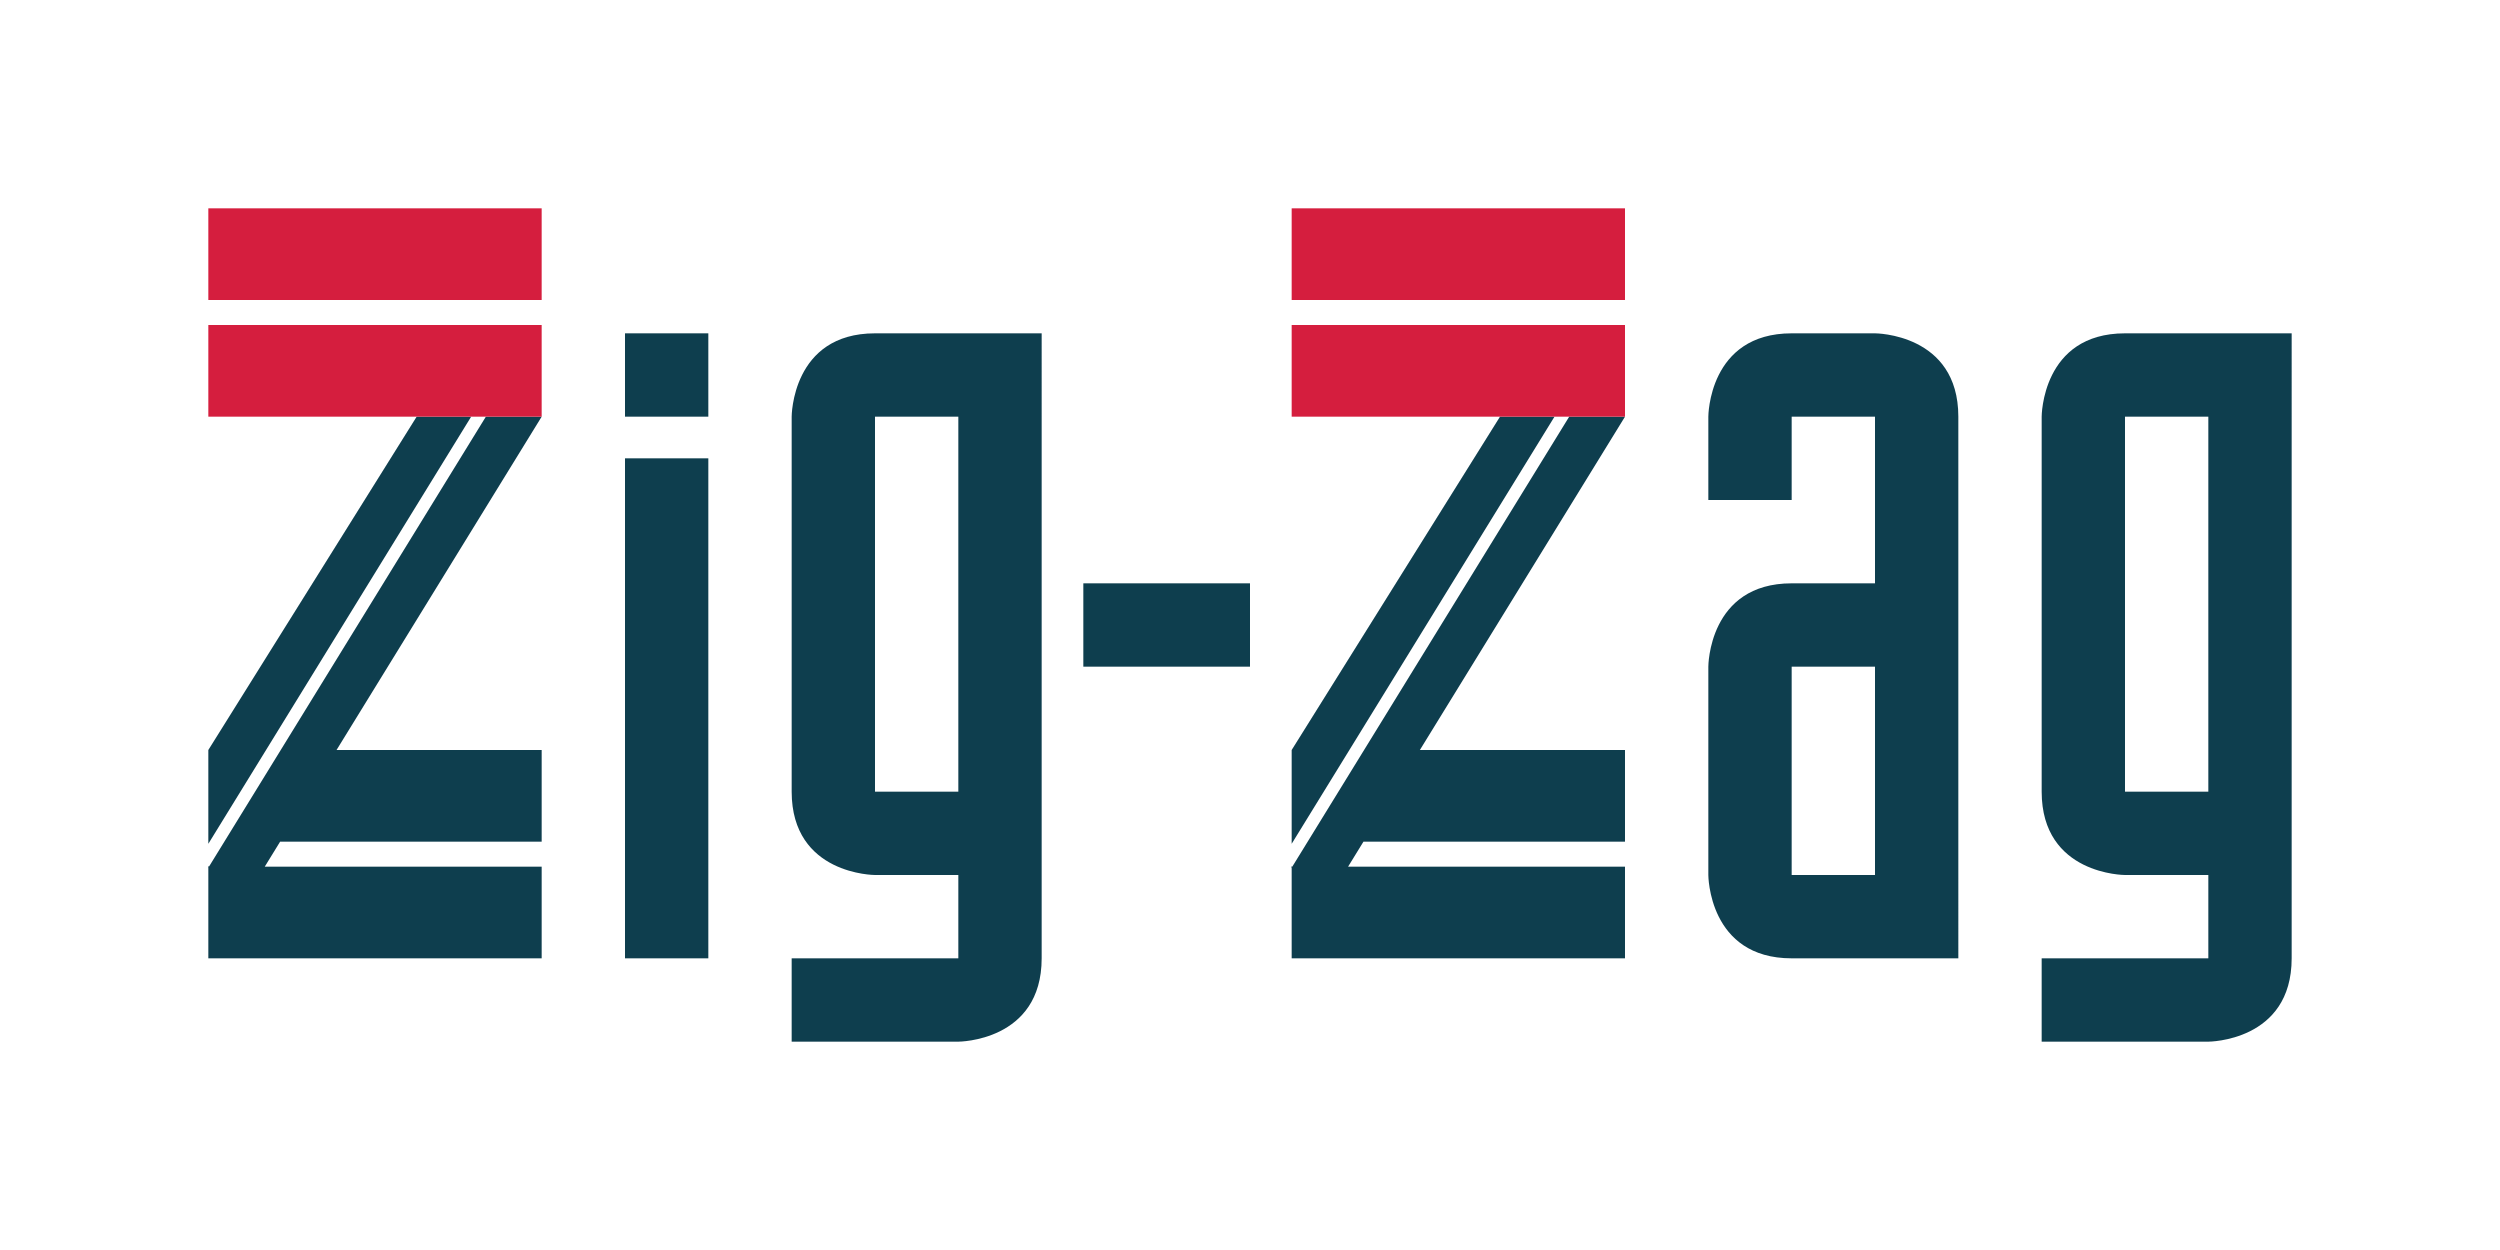
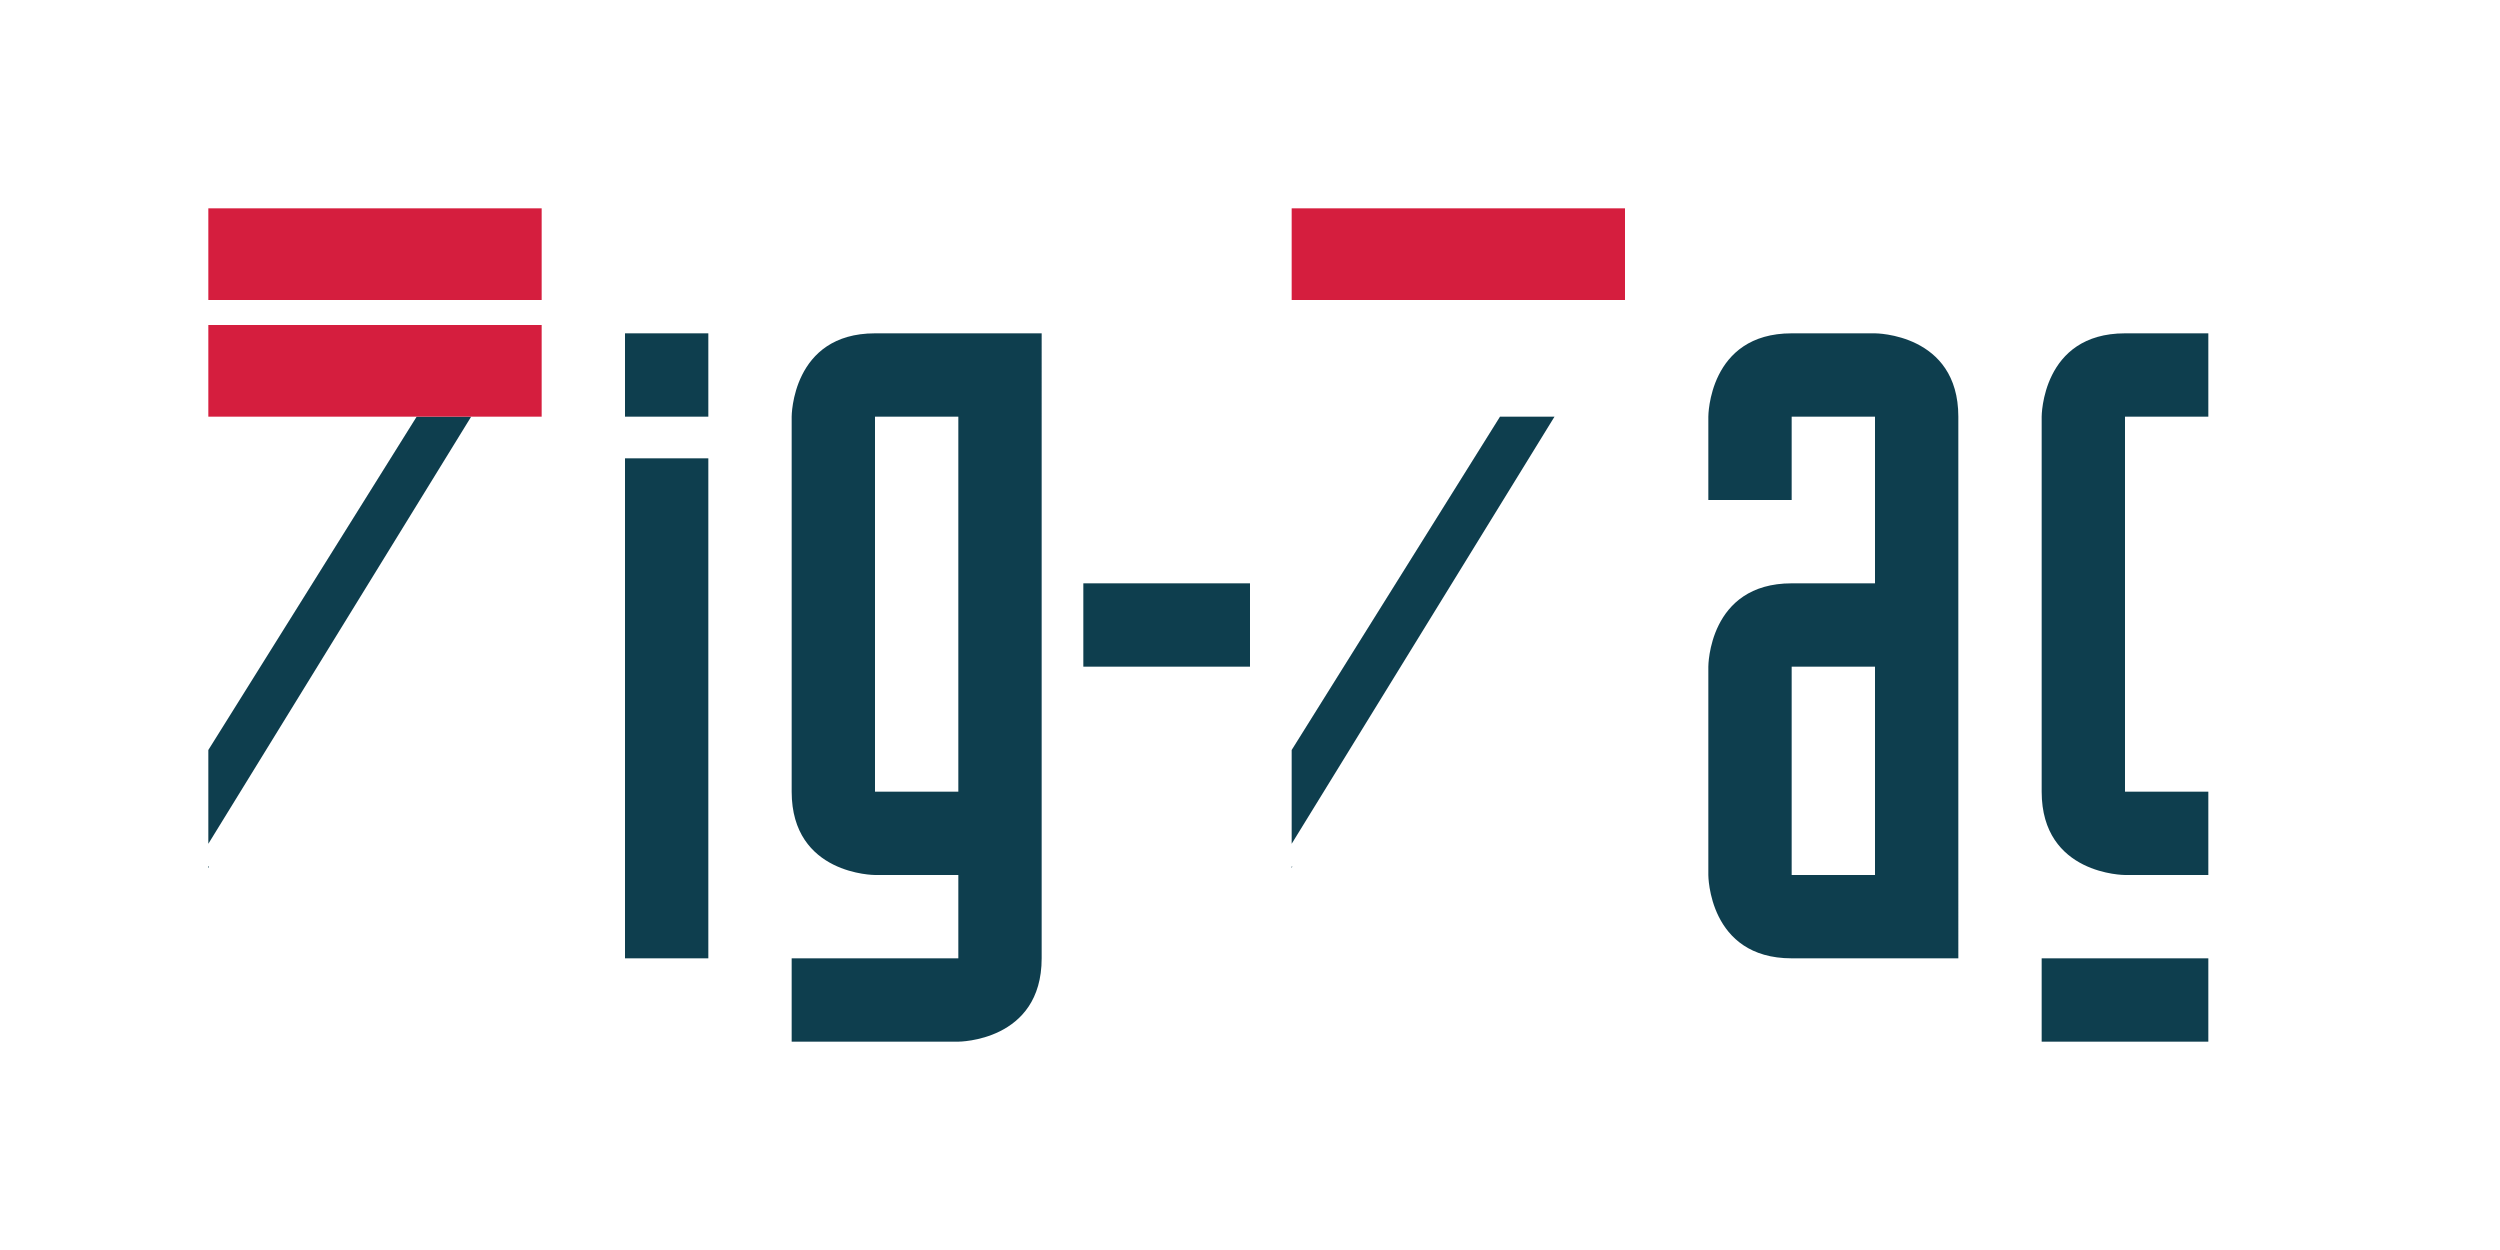
<svg xmlns="http://www.w3.org/2000/svg" version="1.1" id="Layer_6" x="0px" y="0px" width="960px" height="480px" viewBox="0 0 960 480" style="enable-background:new 0 0 960 480;" xml:space="preserve">
  <g>
    <g>
      <rect x="240" y="128" style="fill:#0E3E4E;" width="32" height="32" />
      <rect x="240" y="176" style="fill:#0E3E4E;" width="32" height="192" />
      <g>
        <path style="fill:#0E3E4E;" d="M336,128c-32,0-32,32-32,32v144c0,32,32,32,32,32h32v32h-64v32h64c0,0,32,0,32-32V128H336z      M368,304h-32V160h32V304z" />
      </g>
      <g>
-         <path style="fill:#0E3E4E;" d="M816,128c-32,0-32,32-32,32v144c0,32,32,32,32,32h32v32h-64v32h64c0,0,32,0,32-32V128H816z      M848,304h-32V160h32V304z" />
+         <path style="fill:#0E3E4E;" d="M816,128c-32,0-32,32-32,32v144c0,32,32,32,32,32h32v32h-64v32h64V128H816z      M848,304h-32V160h32V304z" />
      </g>
      <path style="fill:#0E3E4E;" d="M720,128h-32c-32,0-32,32-32,32v32h32v-32h32v64h-32c-32,0-32,32-32,32v80c0,0,0,32,32,32h64V160    C752,128,720,128,720,128z M720,336h-32v-80h32V336z" />
      <rect x="416" y="224" style="fill:#0E3E4E;" width="64" height="32" />
-       <polygon style="fill:#0E3E4E;" points="186.576,160 208,160 129.232,288 208,288 208,323.2 107.568,323.2 101.664,332.8     208,332.8 208,368 80,368 80,333.2 80.24,332.8   " />
      <polygon style="fill:#0E3E4E;" points="80,332.8 80.24,332.8 80,333.2   " />
      <polyline style="fill:#0E3E4E;" points="80,324.016 80,288 160,160 180.928,160   " />
      <polygon style="fill:#0E3E4E;" points="80,332.8 80.24,332.8 80,333.2   " />
      <g>
        <polygon style="fill:#0E3E4E;" points="80.24,332.8 80,333.2 80,332.8    " />
      </g>
-       <polygon style="fill:#0E3E4E;" points="602.576,160 624,160 545.232,288 624,288 624,323.2 523.568,323.2 517.664,332.8     624,332.8 624,368 496,368 496,333.2 496.24,332.8   " />
-       <polygon style="fill:#0E3E4E;" points="496,332.8 496.24,332.8 496,333.2   " />
      <polyline style="fill:#0E3E4E;" points="496,324.016 496,288 576,160 596.928,160   " />
      <polygon style="fill:#0E3E4E;" points="496,332.8 496.24,332.8 496,333.2   " />
      <g>
        <polygon style="fill:#0E3E4E;" points="496.24,332.8 496,333.2 496,332.8    " />
      </g>
    </g>
    <g>
      <rect x="80" y="80" style="fill:#D51E3E;" width="128" height="35.2" />
      <rect x="80" y="124.8" style="fill:#D51E3E;" width="128" height="35.2" />
      <rect x="496" y="80" style="fill:#D51E3E;" width="128" height="35.2" />
-       <rect x="496" y="124.8" style="fill:#D51E3E;" width="128" height="35.2" />
    </g>
  </g>
</svg>